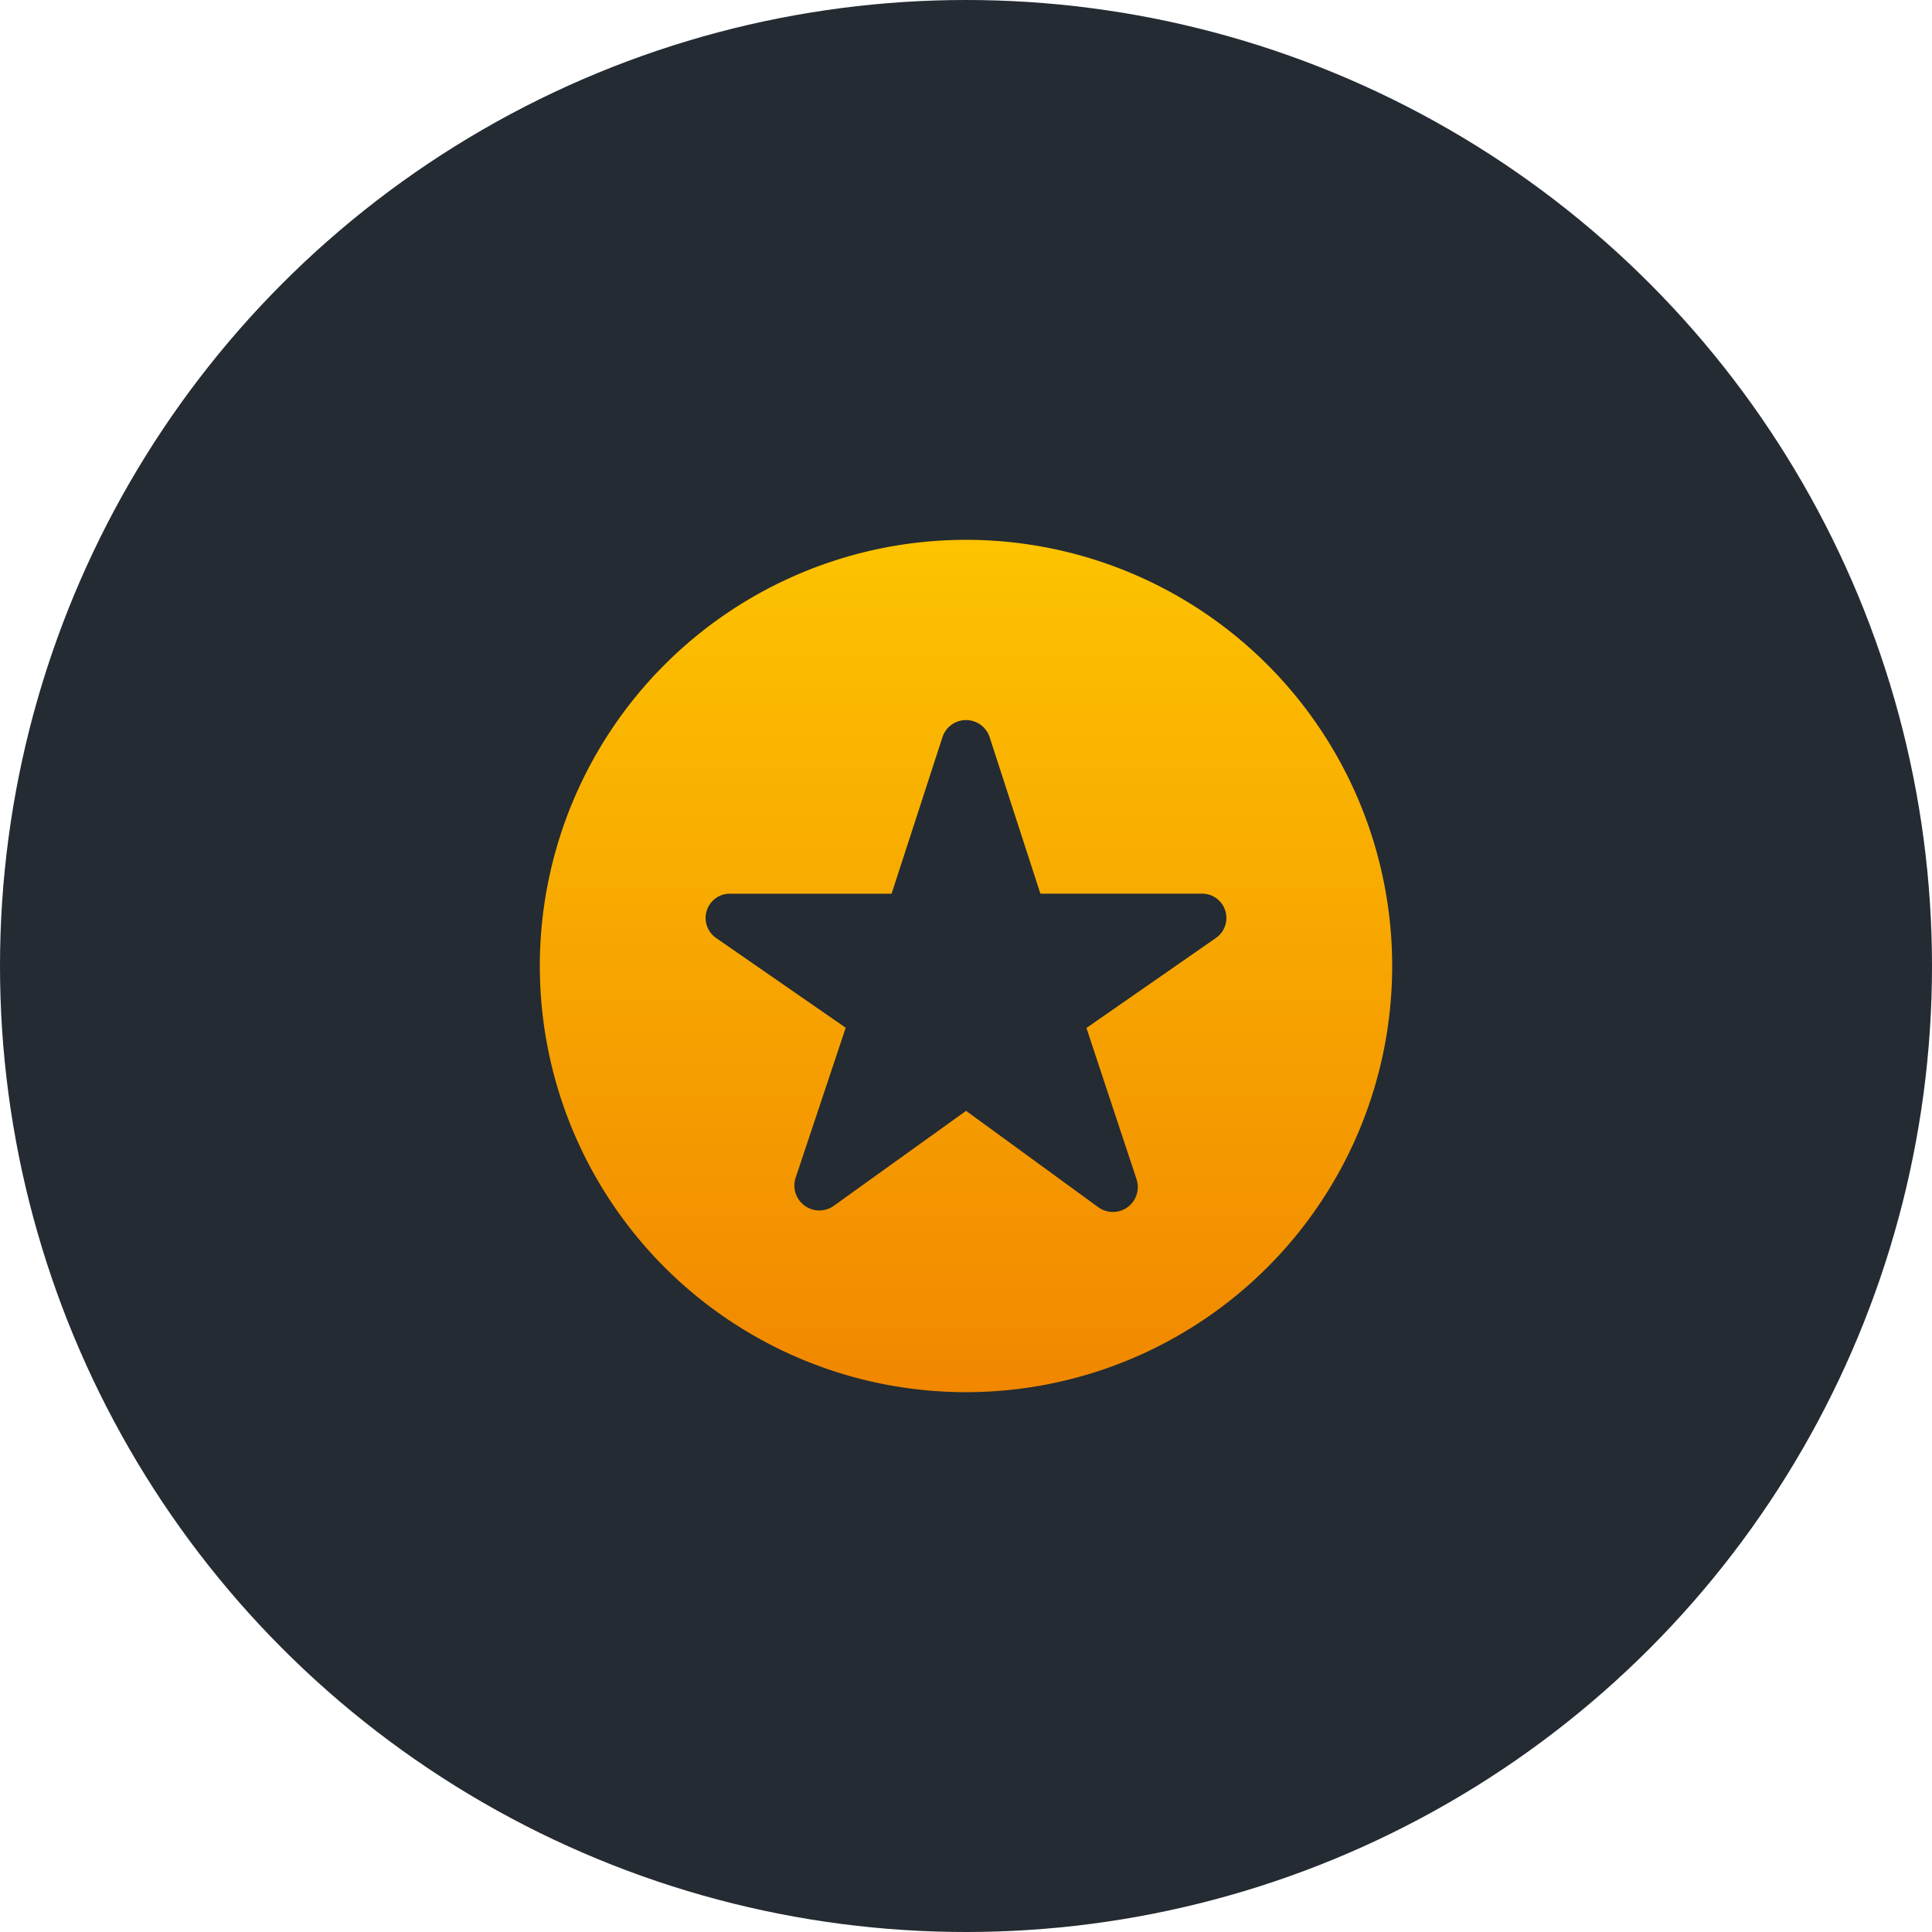
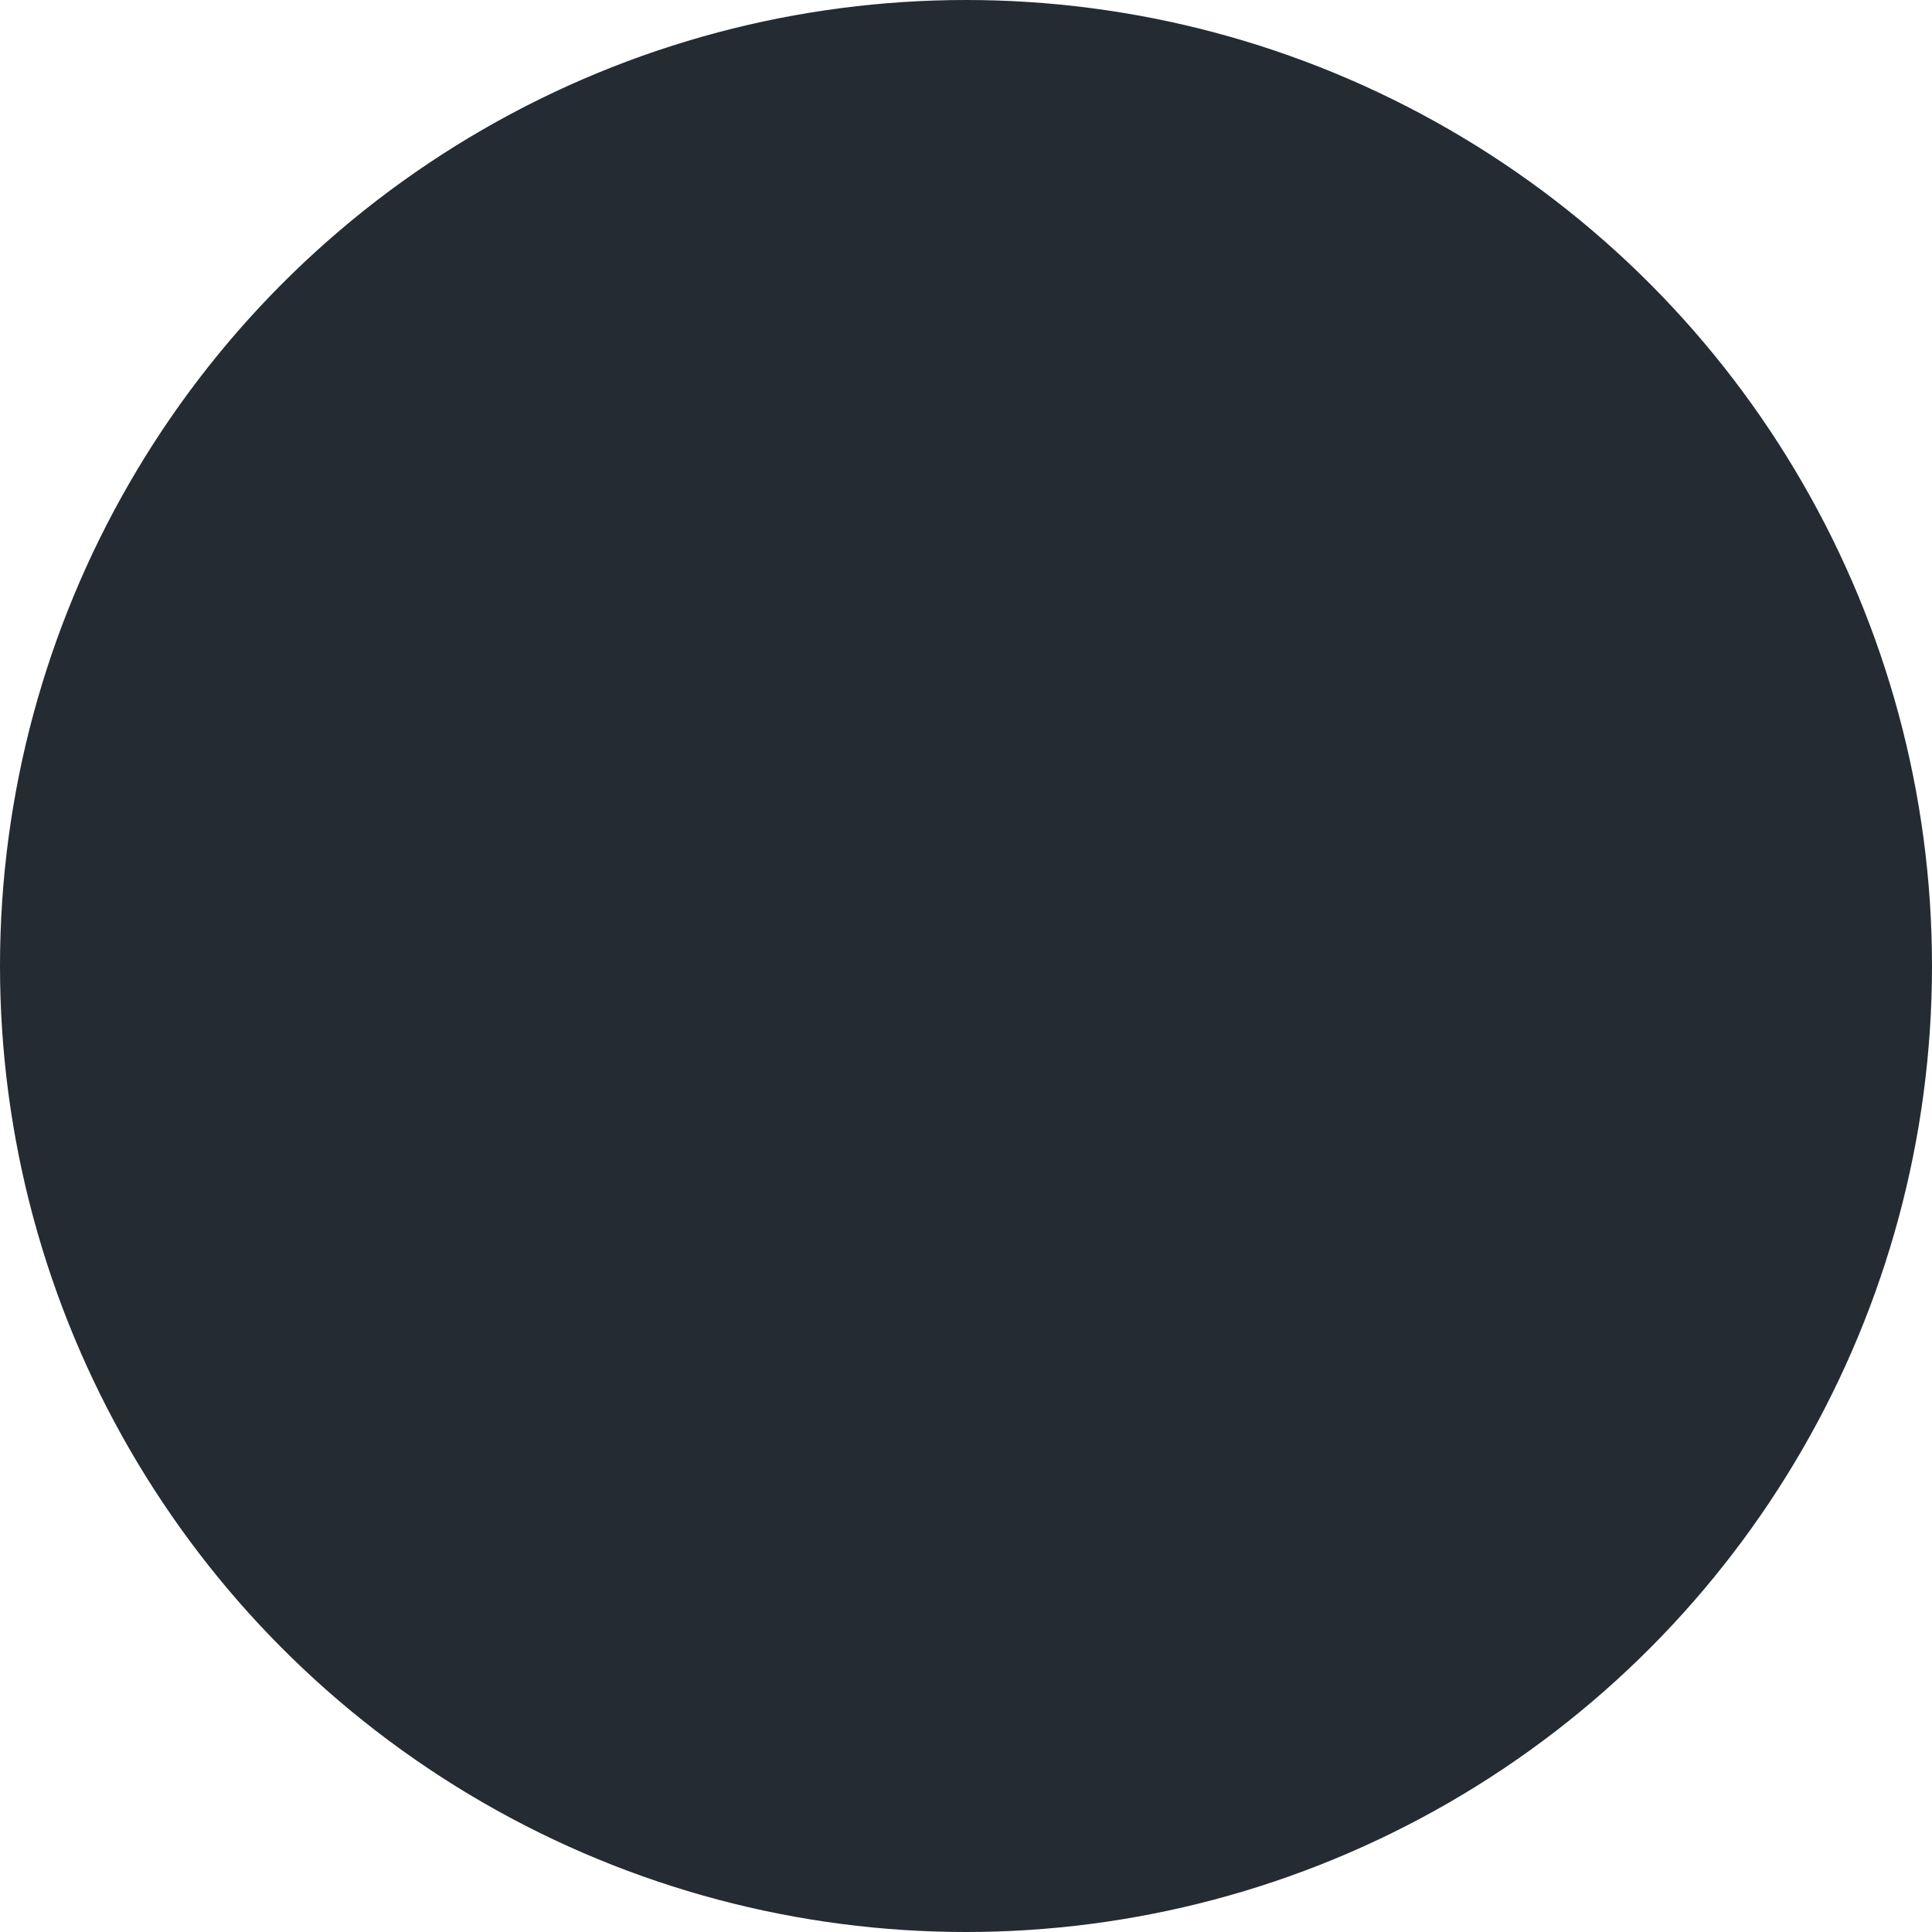
<svg xmlns="http://www.w3.org/2000/svg" width="68" height="68" viewBox="0 0 68 68">
  <defs>
    <linearGradient id="linear-gradient" x1="0.5" x2="0.5" y2="1" gradientUnits="objectBoundingBox">
      <stop offset="0" stop-color="#fdc300" />
      <stop offset="1" stop-color="#f18700" />
    </linearGradient>
    <clipPath id="clip-path">
-       <rect id="Rectangle_15168" data-name="Rectangle 15168" width="30" height="30" transform="translate(802 1571)" stroke="#707070" stroke-width="1" fill="url(#linear-gradient)" />
-     </clipPath>
+       </clipPath>
    <clipPath id="clip-path-2">
-       <path id="Path_33596" data-name="Path 33596" d="M8.819,8.819h30v30h-30Z" fill="url(#linear-gradient)" />
-     </clipPath>
+       </clipPath>
  </defs>
  <g id="Easy_to_Use" data-name="Easy to Use" transform="translate(-783 -1552)">
    <circle id="Ellipse_1303" data-name="Ellipse 1303" cx="34" cy="34" r="34" transform="translate(783 1552)" fill="#242b32" />
    <g id="Mask_Group_120" data-name="Mask Group 120" clip-path="url(#clip-path)">
      <g id="Exp" transform="translate(793.181 1562.181)" clip-path="url(#clip-path-2)">
        <path id="Path_33595" data-name="Path 33595" d="M23.819,8.819a15,15,0,1,0,15,15,15,15,0,0,0-15-15m8.788,14.02L28.058,26l1.762,5.32a.876.876,0,0,1-1.343.99l-4.655-3.393L19.165,32.26a.877.877,0,0,1-1.338-1l1.758-5.268L15.03,22.837a.855.855,0,0,1,.5-1.563H21.2l1.787-5.5a.874.874,0,0,1,1.663-.012l1.787,5.511h5.67a.856.856,0,0,1,.5,1.565" fill-rule="evenodd" fill="url(#linear-gradient)" />
      </g>
    </g>
  </g>
</svg>